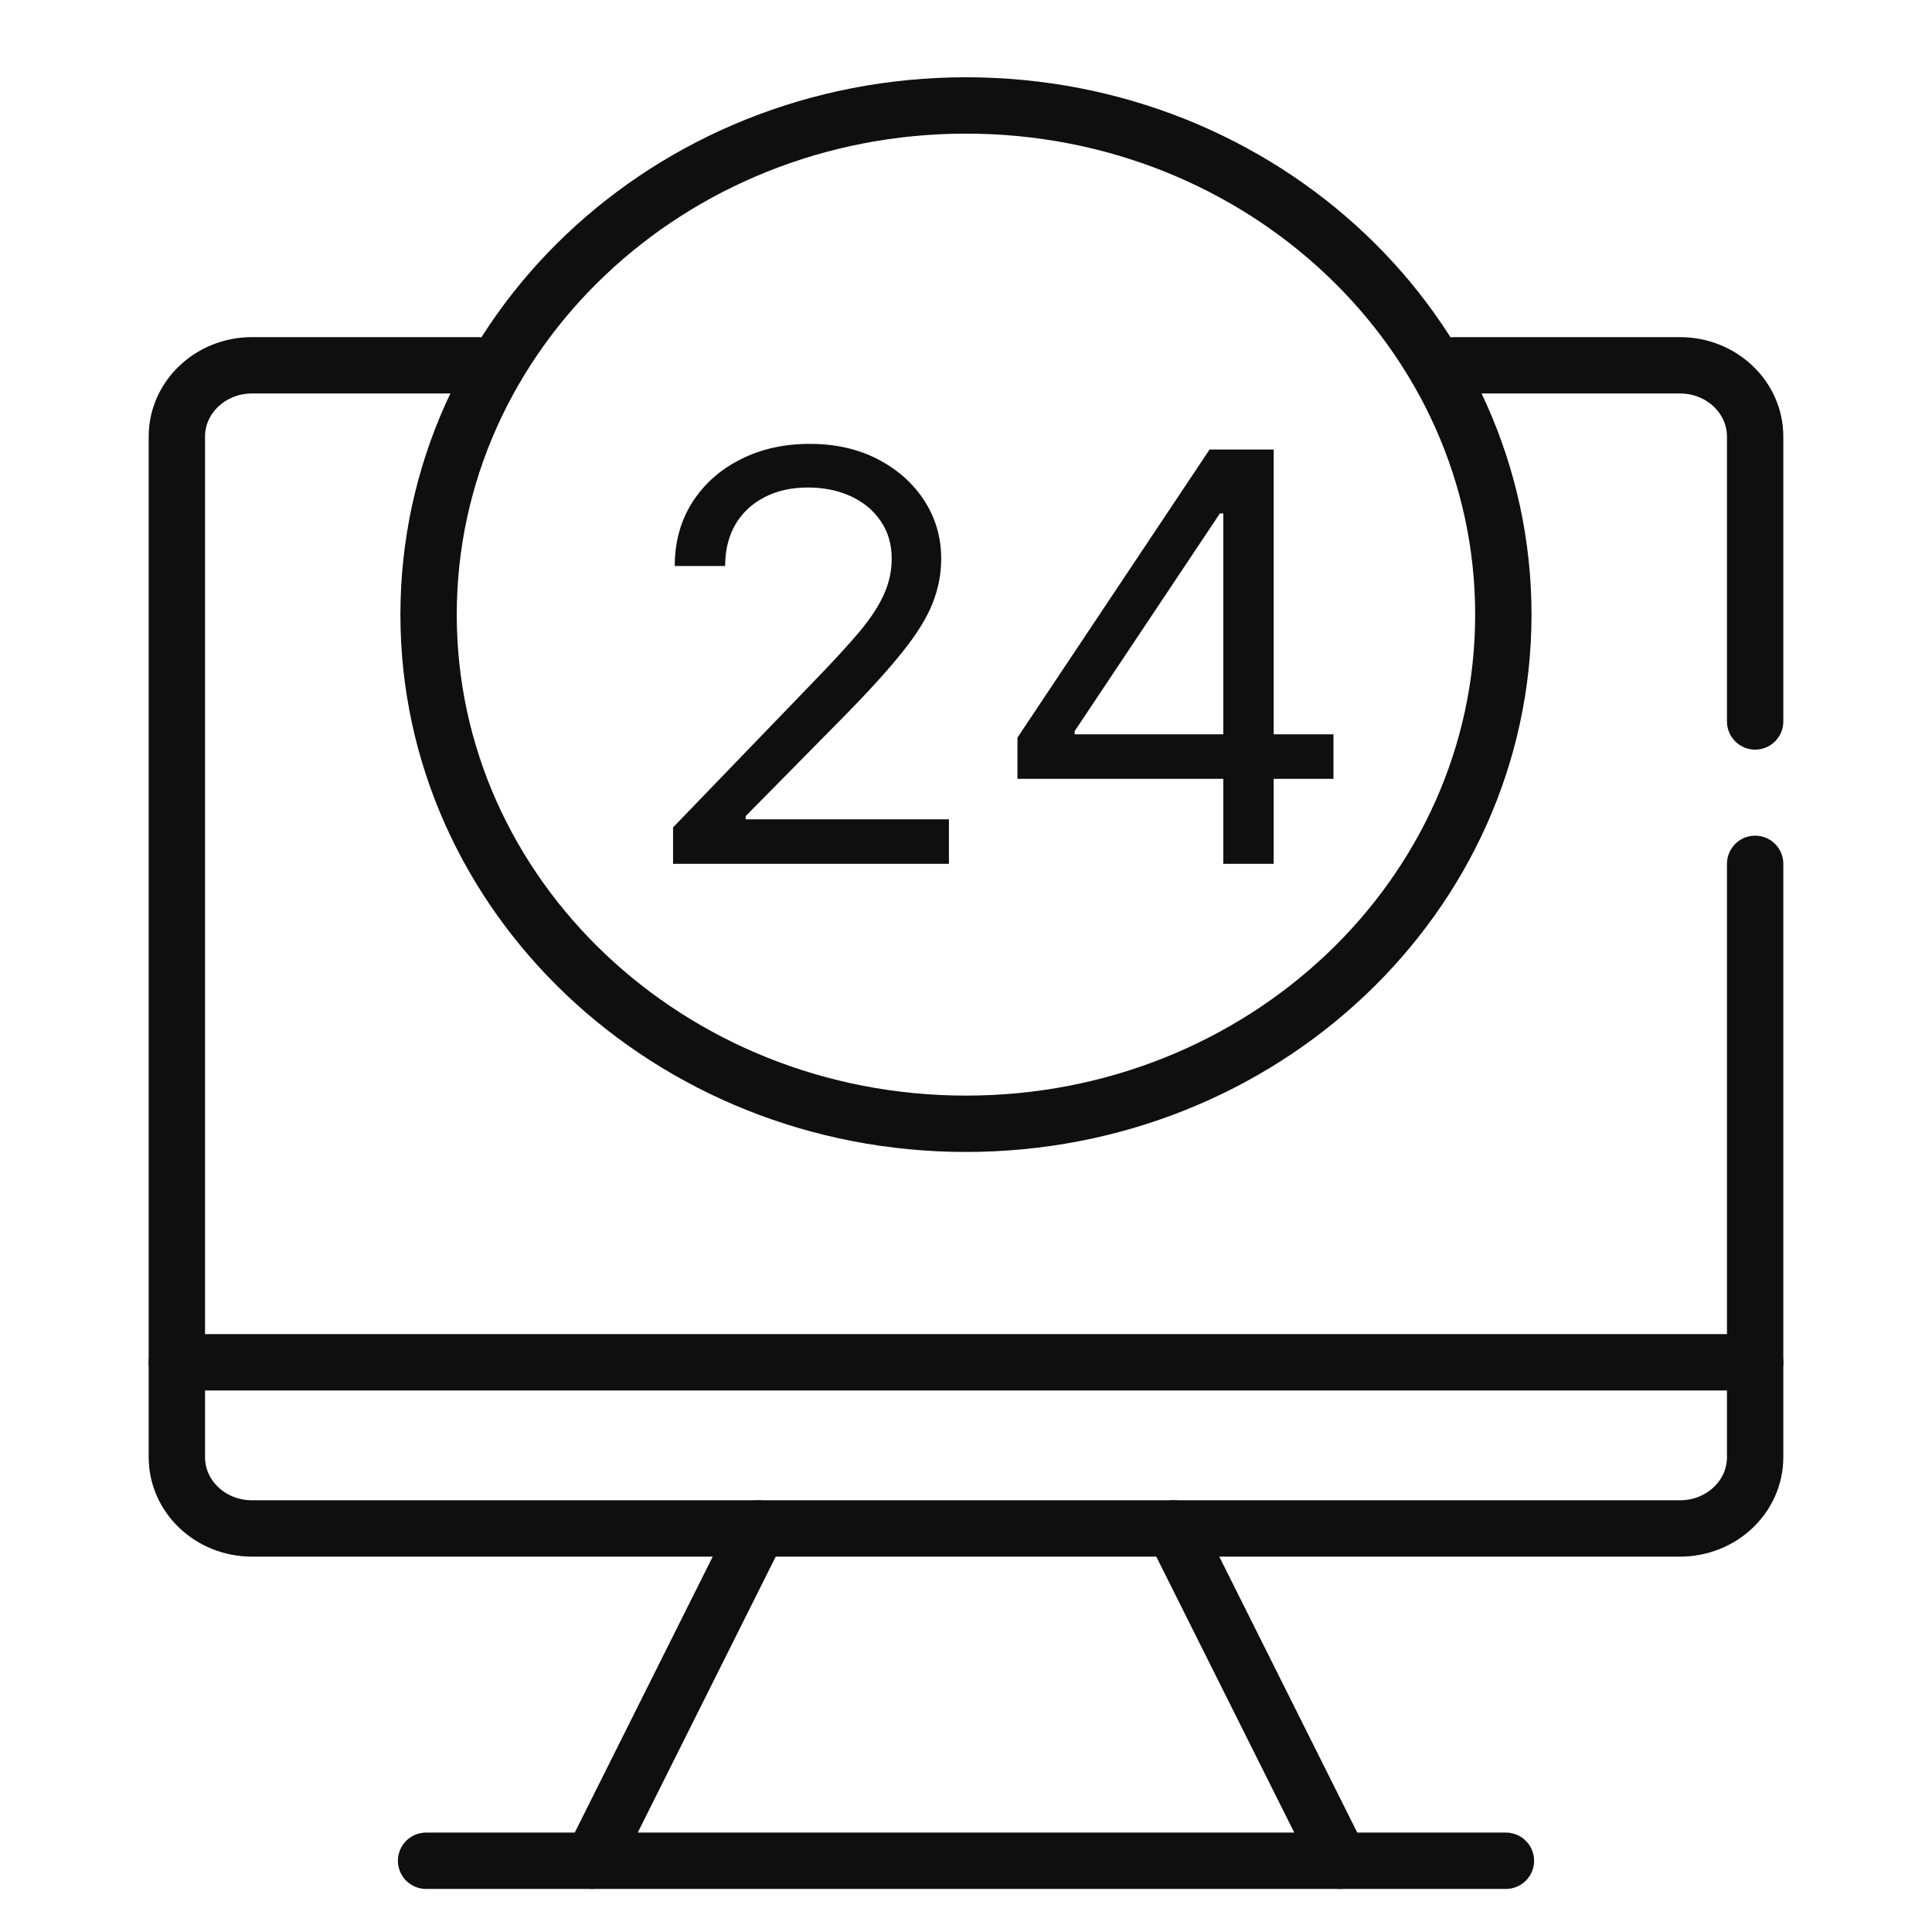
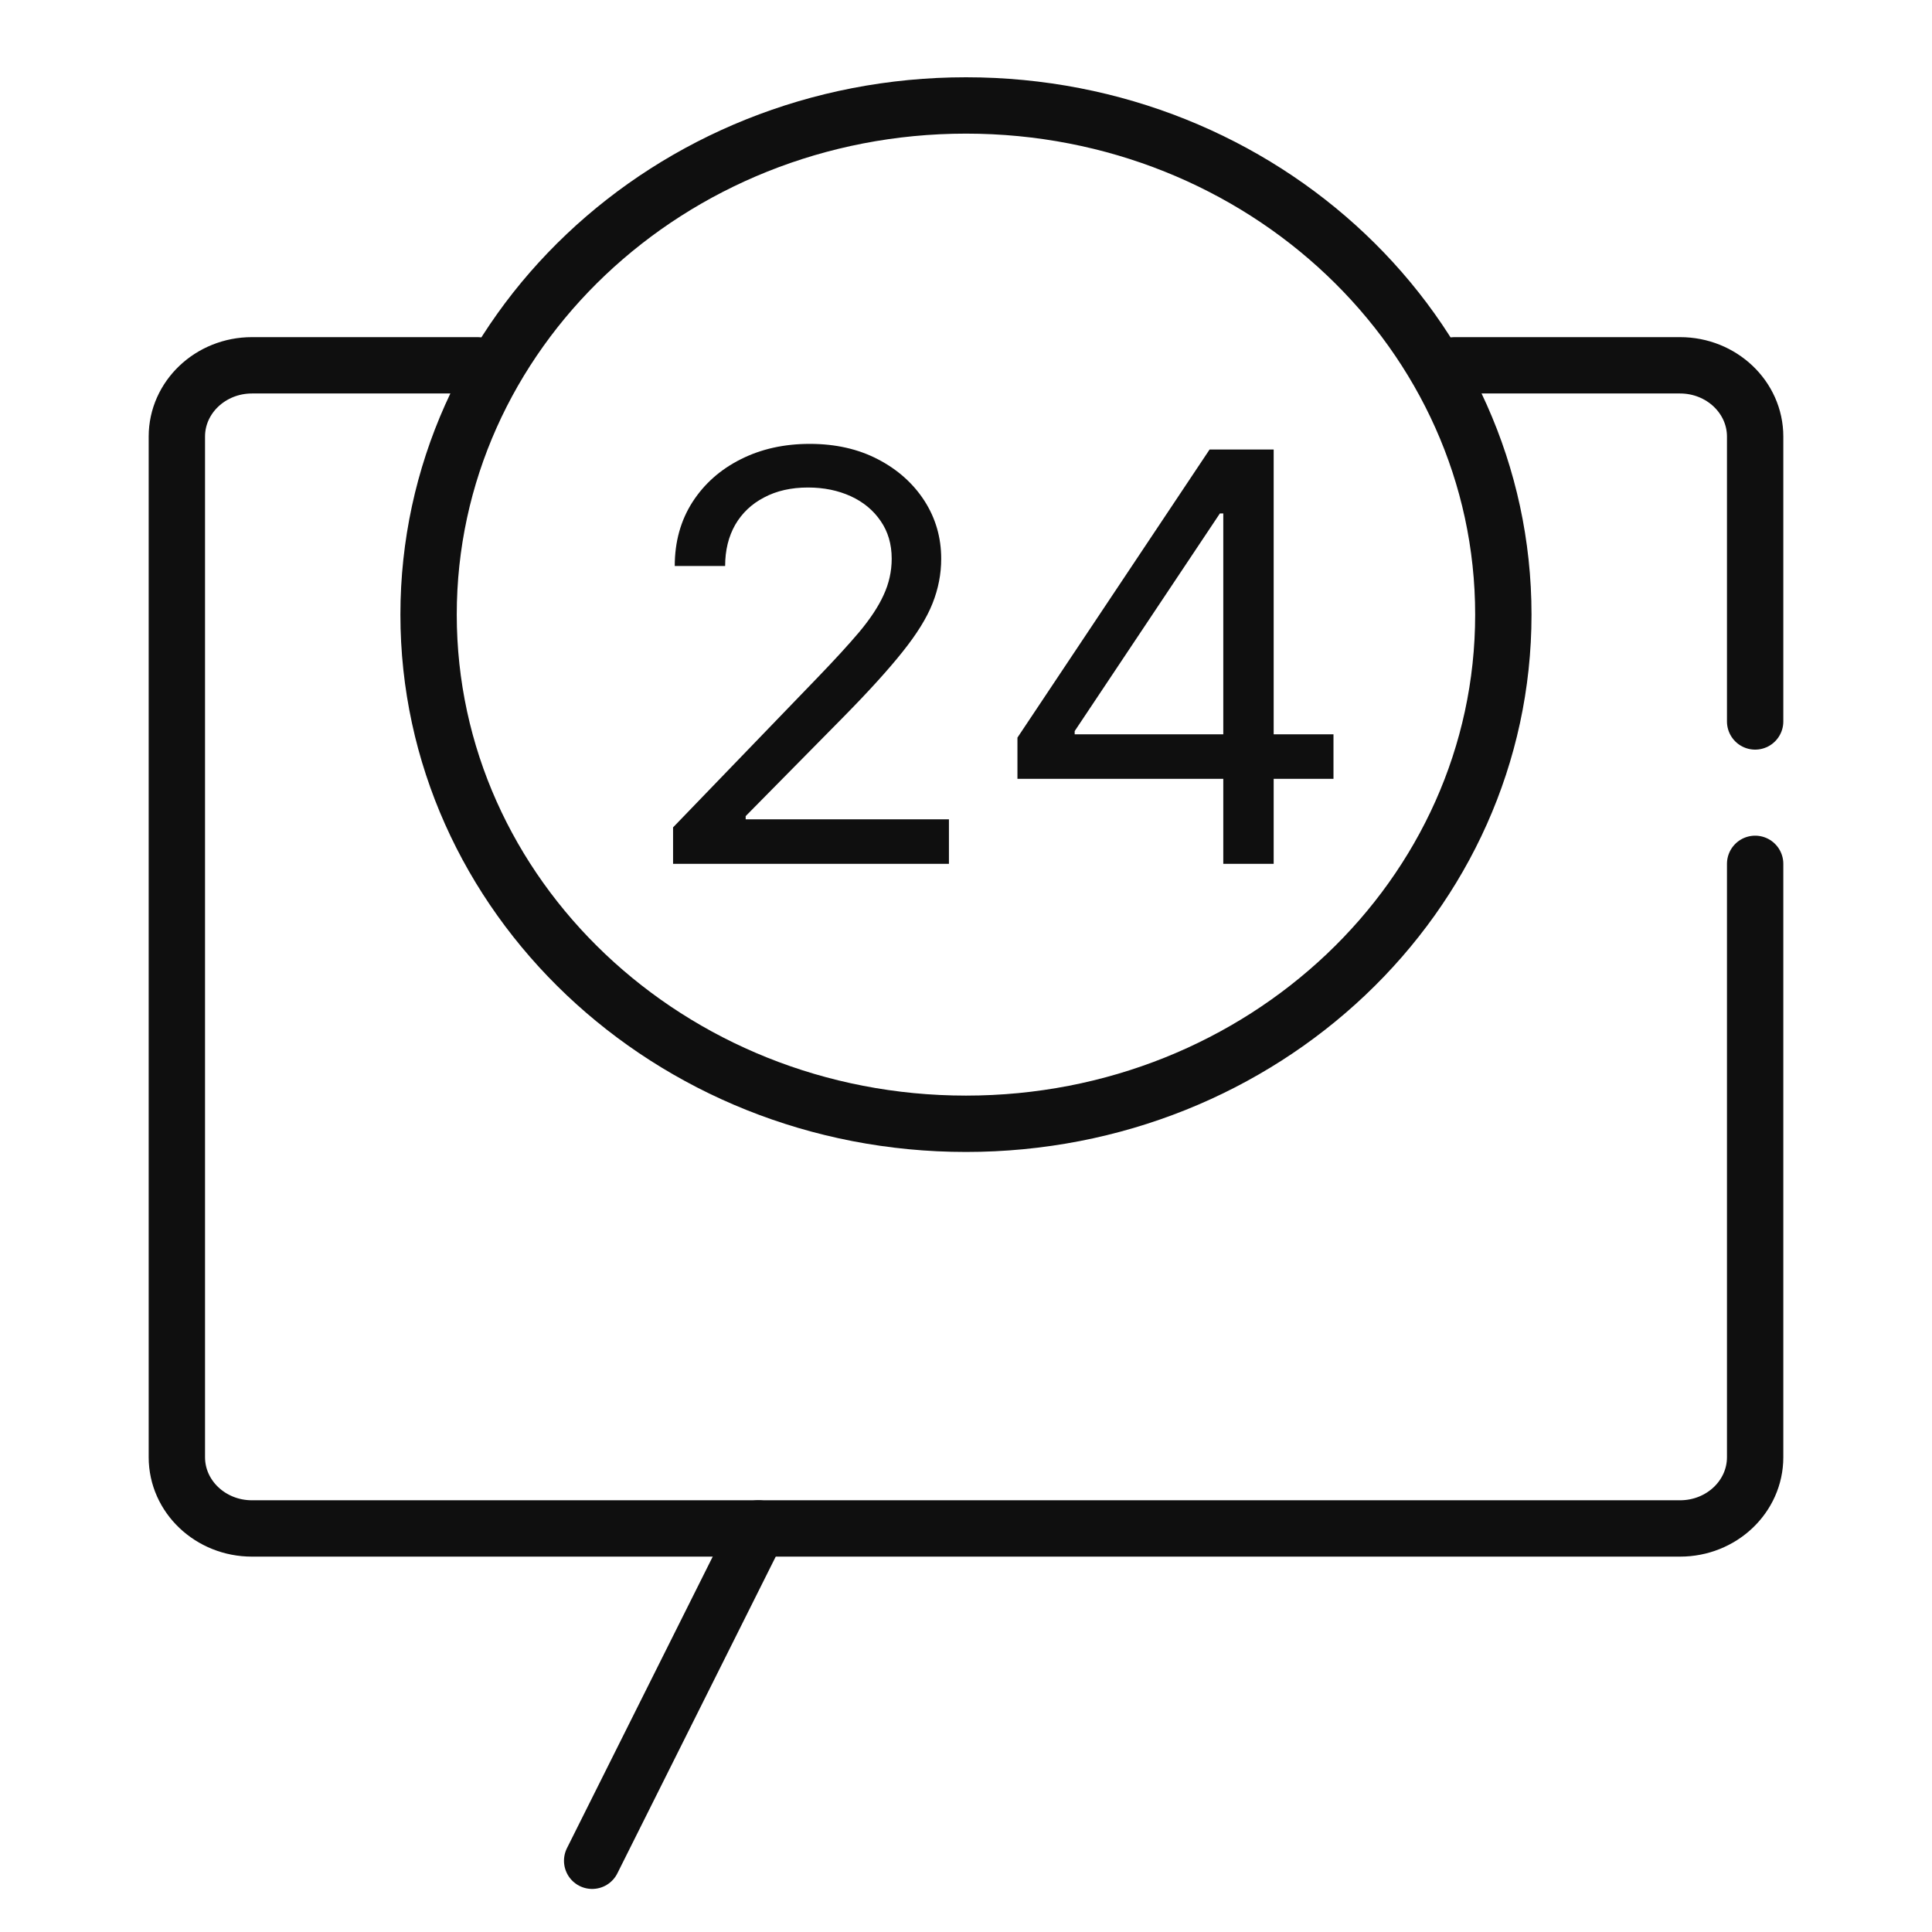
<svg xmlns="http://www.w3.org/2000/svg" width="24" height="24" viewBox="0 0 24 24" fill="none">
  <path d="M21.803 10.731V18.102C21.803 18.591 21.385 18.987 20.87 18.987H3.13C2.615 18.987 2.197 18.591 2.197 18.102V5.423C2.197 4.935 2.615 4.538 3.13 4.538H5.931" stroke="#0F0F0F" stroke-width="0.7" stroke-linecap="round" />
  <path d="M18.069 4.538H20.87C21.385 4.538 21.803 4.935 21.803 5.423V8.962" stroke="#0F0F0F" stroke-width="0.7" stroke-linecap="round" />
-   <path d="M21.803 16.923H2.197" stroke="#0F0F0F" stroke-width="0.7" stroke-linecap="round" />
-   <path d="M14.58 18.987L16.644 23.115" stroke="#0F0F0F" stroke-width="0.7" stroke-linecap="round" />
  <path d="M9.42 18.987L7.356 23.115" stroke="#0F0F0F" stroke-width="0.7" stroke-linecap="round" />
-   <path d="M18.707 23.115H5.293" stroke="#0F0F0F" stroke-width="0.7" stroke-linecap="round" />
  <path d="M12 13.96C15.687 13.96 18.675 11.128 18.675 7.635C18.675 4.141 15.687 1.31 12 1.31C8.313 1.31 5.324 4.141 5.324 7.635C5.324 11.128 8.313 13.96 12 13.96Z" stroke="#0F0F0F" stroke-width="0.7" />
  <path d="M8.361 10.731V10.278L10.154 8.419C10.364 8.201 10.538 8.012 10.674 7.851C10.81 7.688 10.911 7.536 10.976 7.393C11.043 7.249 11.077 7.098 11.077 6.941C11.077 6.76 11.031 6.603 10.939 6.471C10.849 6.339 10.725 6.236 10.568 6.164C10.41 6.092 10.233 6.056 10.037 6.056C9.829 6.056 9.646 6.097 9.491 6.18C9.337 6.26 9.218 6.373 9.133 6.519C9.05 6.665 9.008 6.835 9.008 7.031H8.382C8.382 6.73 8.456 6.465 8.602 6.237C8.749 6.009 8.949 5.832 9.202 5.705C9.456 5.577 9.742 5.514 10.059 5.514C10.377 5.514 10.659 5.577 10.905 5.705C11.15 5.832 11.343 6.004 11.483 6.22C11.622 6.436 11.692 6.676 11.692 6.941C11.692 7.13 11.656 7.315 11.584 7.496C11.513 7.676 11.389 7.876 11.212 8.097C11.037 8.317 10.794 8.585 10.483 8.901L9.263 10.138V10.178H11.788V10.731H8.361ZM12.639 9.675V9.163L15.026 5.584H15.419V6.378H15.154L13.35 9.082V9.122H16.565V9.675H12.639ZM15.196 10.731V9.519V9.281V5.584H15.822V10.731H15.196Z" fill="#0F0F0F" />
</svg>